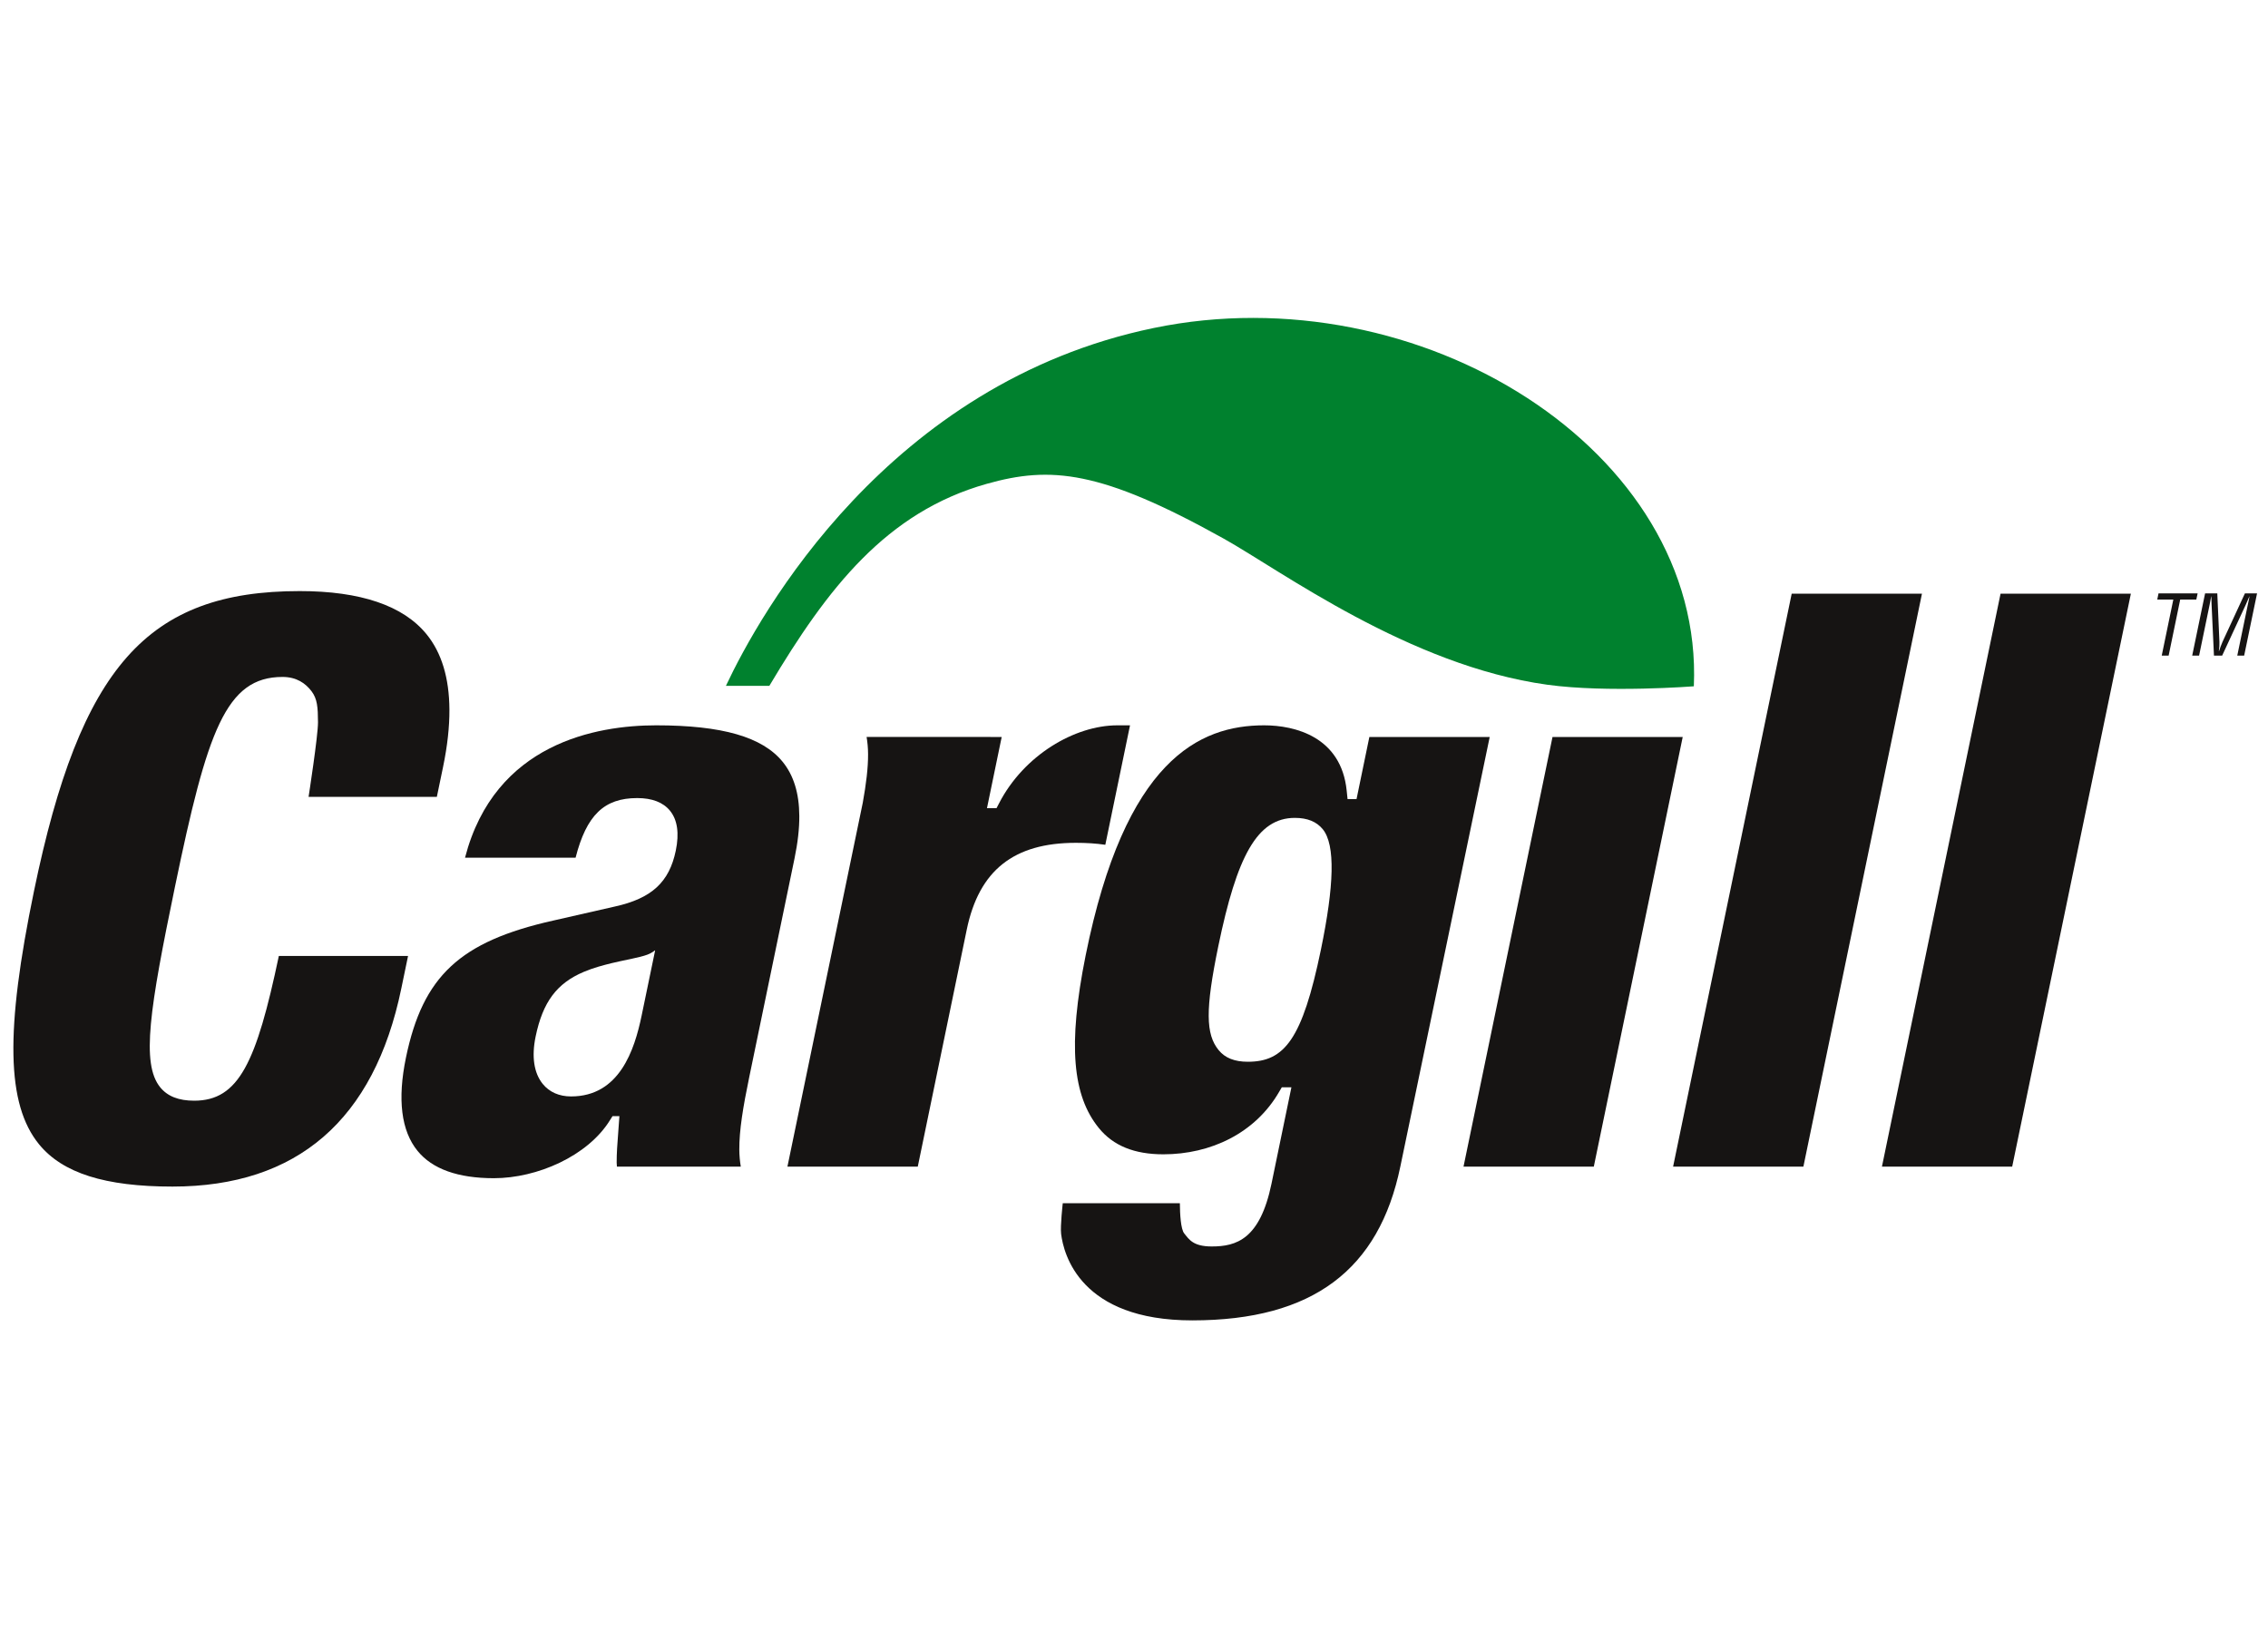
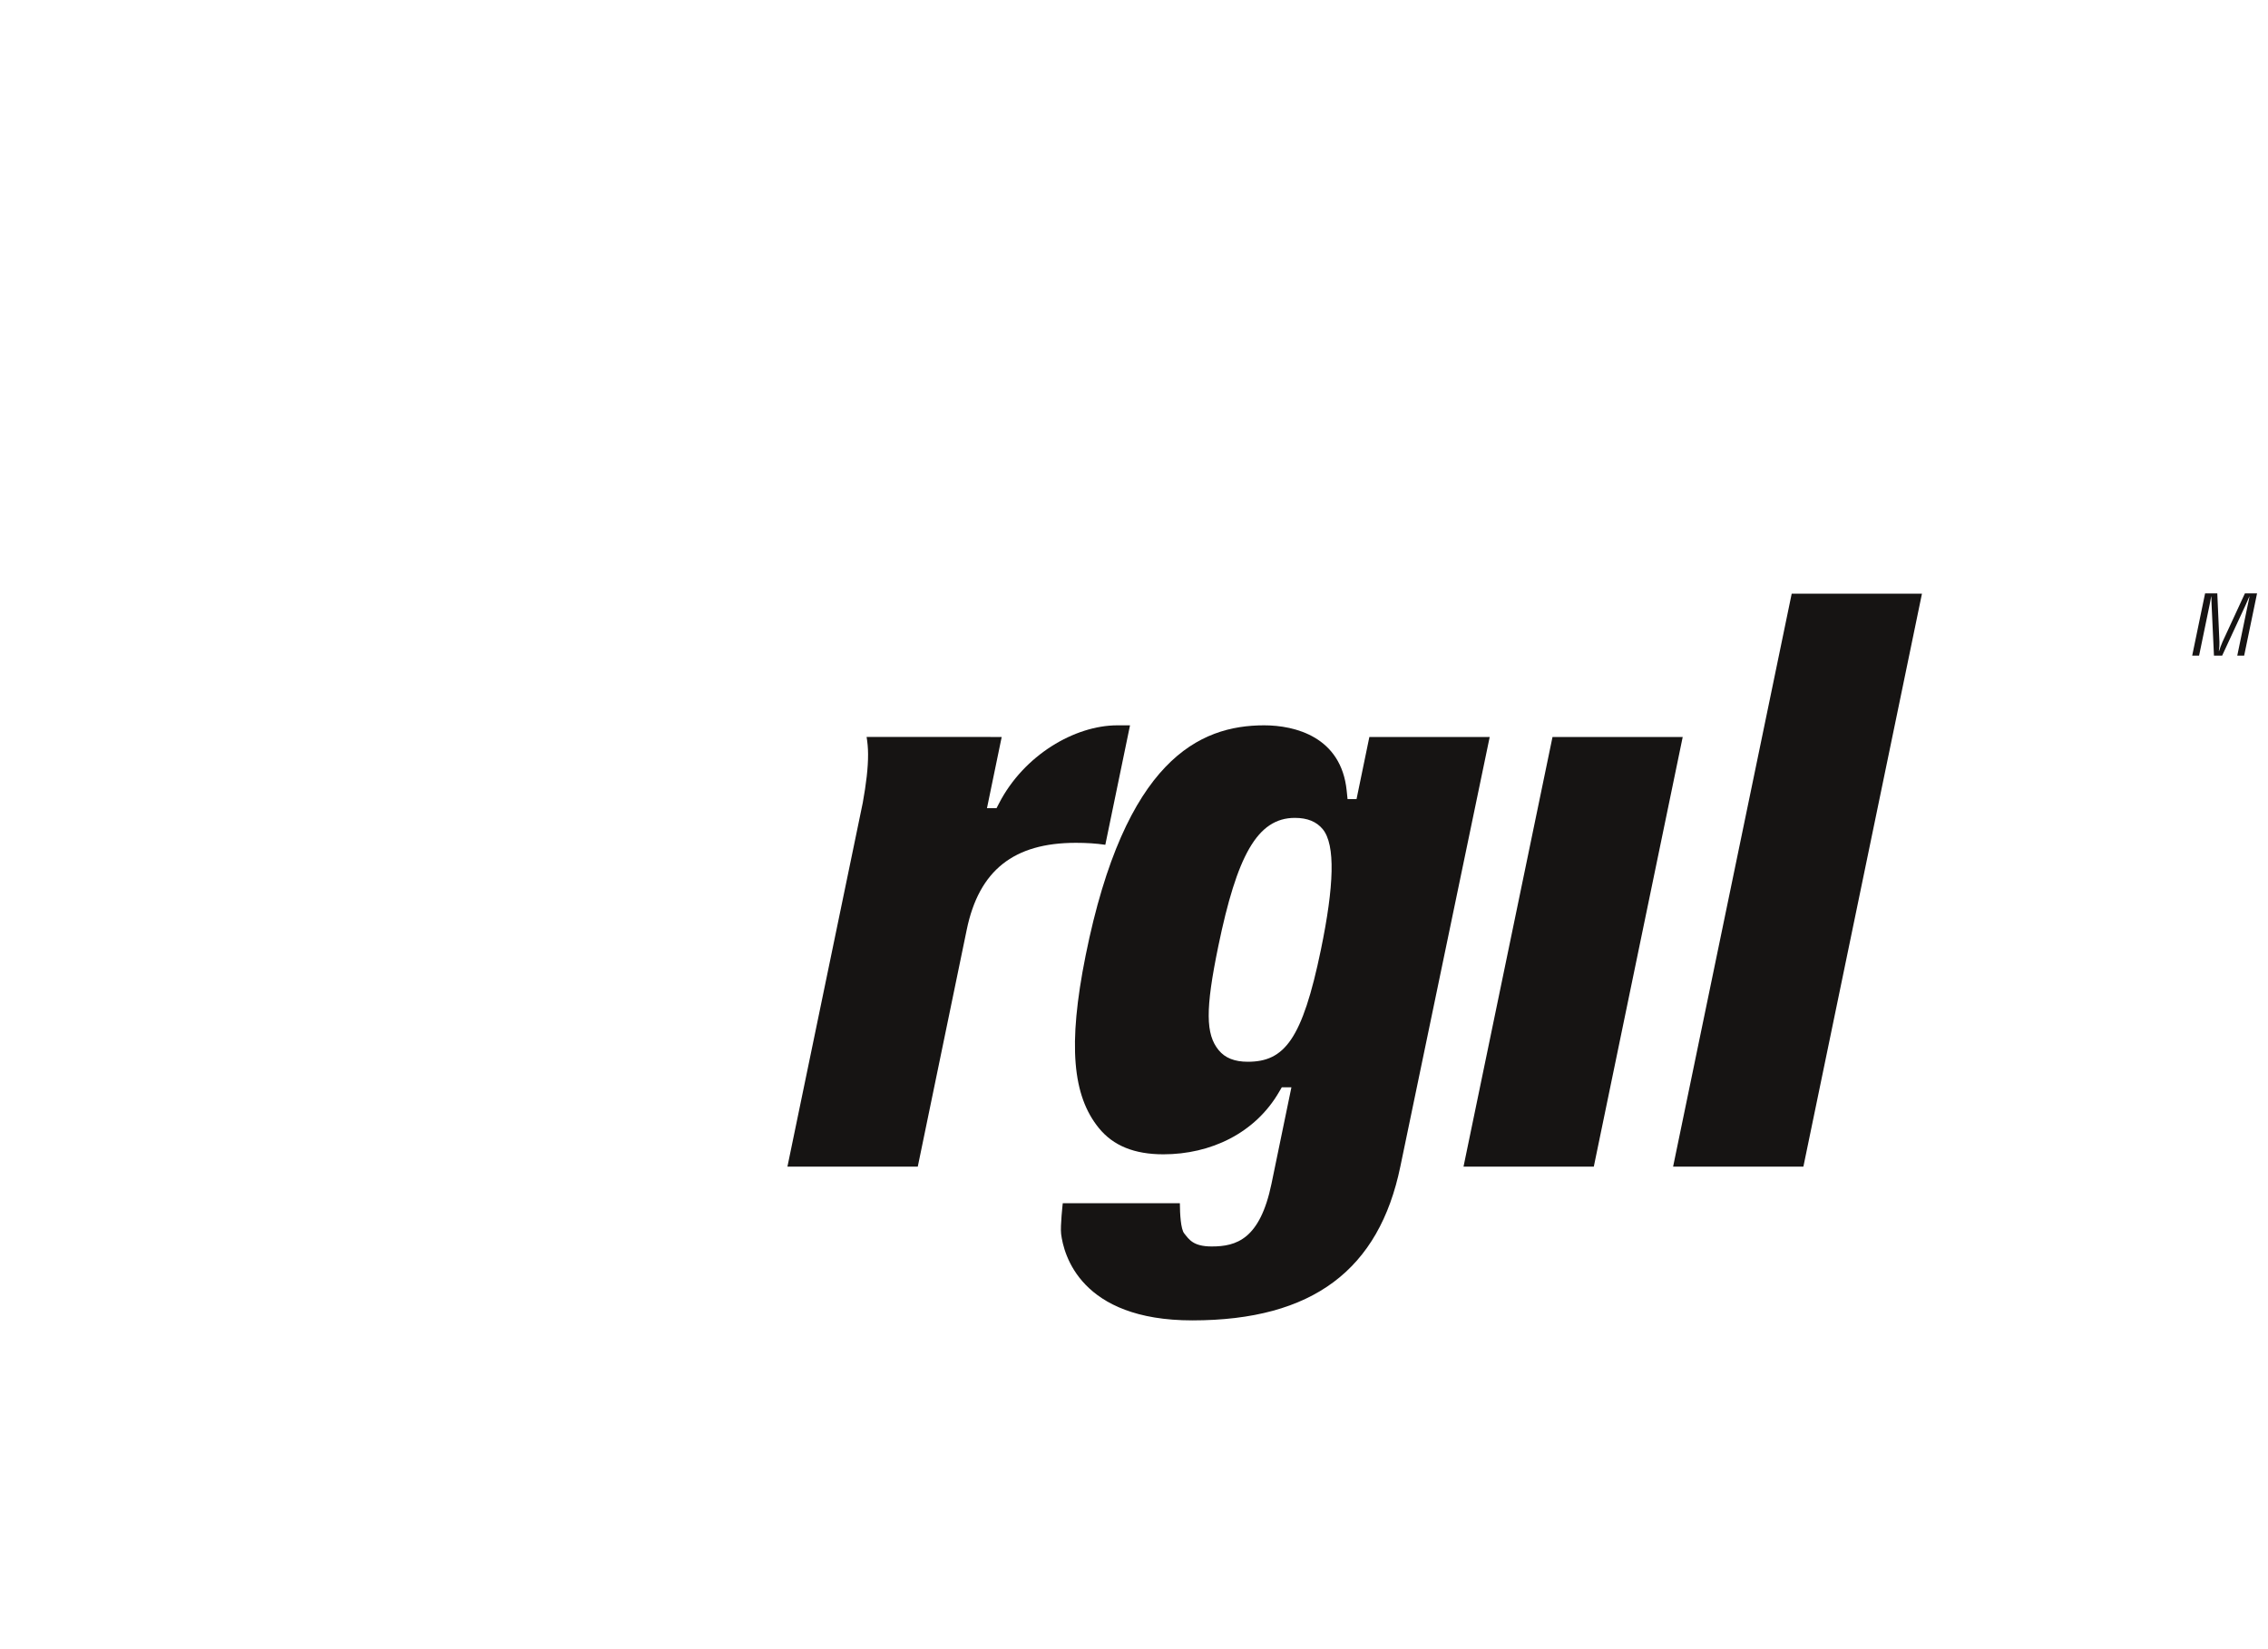
<svg xmlns="http://www.w3.org/2000/svg" width="110" height="80" viewBox="0 0 110 80" fill="none">
  <g clip-path="url(#clip0_3102_2414)">
-     <path fill-rule="evenodd" clip-rule="evenodd" d="M31.824 35.185C35.028 35.185 36.977 35.749 37.957 36.952C38.492 37.607 38.761 38.477 38.767 39.58C38.771 40.193 38.693 40.877 38.536 41.638L36.34 52.245C36.036 53.712 35.852 54.835 35.857 55.766C35.859 56.061 35.886 56.334 35.929 56.592C35.048 56.592 30.607 56.592 29.921 56.592C29.919 56.527 29.909 56.464 29.909 56.397C29.907 55.957 29.941 55.493 29.979 55.012L30.042 54.142H29.709L29.578 54.349C28.5 56.082 26.051 57.154 23.953 57.154C22.214 57.154 20.968 56.71 20.251 55.828C19.459 54.856 19.27 53.335 19.688 51.308C20.508 47.348 22.308 45.672 26.824 44.658C26.826 44.658 29.822 43.975 29.822 43.975C31.601 43.582 32.459 42.798 32.776 41.264C32.95 40.422 32.856 39.772 32.496 39.328C32.162 38.92 31.627 38.714 30.905 38.714C29.3 38.714 28.445 39.543 27.916 41.607C27.361 41.607 23.433 41.607 22.554 41.607C23.996 36.039 28.945 35.185 31.824 35.185ZM31.758 46.106C31.758 46.106 31.637 46.217 31.404 46.308C31.024 46.454 30.182 46.592 29.661 46.723C29.258 46.823 28.802 46.939 28.311 47.146C27.001 47.701 26.326 48.609 25.979 50.278C25.776 51.255 25.895 52.054 26.325 52.583C26.647 52.979 27.123 53.187 27.697 53.187C30.038 53.187 30.773 50.947 31.121 49.259L31.774 46.106H31.758Z" fill="#161413" />
    <path fill-rule="evenodd" clip-rule="evenodd" d="M53.295 54.72C52.027 53.163 51.778 50.716 52.653 46.355C54.562 36.861 58.171 35.185 61.311 35.185C62.803 35.185 65.052 35.738 65.316 38.358L65.358 38.765H65.793C65.793 38.765 66.303 36.301 66.415 35.751C67.007 35.751 71.378 35.751 72.252 35.751C72.04 36.774 67.917 56.592 67.917 56.592C66.888 61.571 63.691 64.051 57.827 64.051C52.393 64.051 51.587 60.847 51.465 59.855C51.419 59.479 51.545 58.367 51.545 58.367C52.171 58.367 56.431 58.367 57.225 58.367C57.225 58.372 57.225 58.372 57.225 58.372C57.228 58.878 57.266 59.625 57.437 59.834C57.672 60.124 57.868 60.465 58.769 60.465C59.965 60.465 61.11 60.12 61.669 57.42L62.635 52.743H62.169L62.04 52.963C60.877 54.977 58.711 55.995 56.426 55.995C55.02 55.995 53.994 55.581 53.295 54.72ZM59.09 45.894C58.452 48.984 58.479 50.172 59.104 50.939C59.415 51.322 59.879 51.505 60.52 51.505C62.295 51.505 63.162 50.427 64.063 46.079C64.707 42.964 64.774 40.986 64.157 40.227C63.855 39.858 63.412 39.675 62.801 39.675C60.968 39.675 59.989 41.545 59.09 45.894Z" fill="#161413" />
    <path fill-rule="evenodd" clip-rule="evenodd" d="M81.613 35.751C81.405 36.757 77.441 55.926 77.301 56.592C76.704 56.592 71.873 56.592 70.982 56.592C71.192 55.586 75.16 36.417 75.298 35.751C75.895 35.751 80.726 35.751 81.613 35.751Z" fill="#161413" />
    <path fill-rule="evenodd" clip-rule="evenodd" d="M93.217 28.799C93.006 29.821 87.608 55.915 87.466 56.592C86.866 56.592 82.039 56.592 81.147 56.592C81.358 55.567 86.758 29.473 86.899 28.799C87.499 28.799 92.327 28.799 93.217 28.799Z" fill="#161413" />
-     <path fill-rule="evenodd" clip-rule="evenodd" d="M103.349 28.799C103.134 29.821 97.736 55.915 97.593 56.592C96.996 56.592 92.163 56.592 91.276 56.592C91.49 55.567 96.889 29.473 97.029 28.799C97.629 28.799 102.461 28.799 103.349 28.799Z" fill="#161413" />
    <path fill-rule="evenodd" clip-rule="evenodd" d="M54.195 35.185C52.124 35.185 49.66 36.634 48.457 38.964L48.332 39.204H47.869C47.869 39.204 48.426 36.518 48.583 35.751C48.465 35.751 48.276 35.751 48.041 35.751V35.749C47.355 35.749 42.913 35.749 42.031 35.749C42.074 36.009 42.101 36.281 42.102 36.579C42.106 37.247 42.011 38.02 41.844 38.947C40.673 44.606 38.348 55.828 38.191 56.592C39.081 56.592 43.911 56.592 44.513 56.592C44.917 54.635 46.889 45.092 46.889 45.092C47.484 42.221 49.167 40.885 52.182 40.885C52.702 40.885 53.159 40.914 53.609 40.98C53.749 40.303 54.632 36.039 54.807 35.185C54.502 35.185 54.195 35.185 54.195 35.185Z" fill="#161413" />
-     <path fill-rule="evenodd" clip-rule="evenodd" d="M1.892 55.507C0.314 53.57 0.244 50.008 1.652 43.209C3.9 32.34 7.152 28.673 14.535 28.673C17.484 28.673 19.555 29.376 20.686 30.764C21.418 31.661 21.788 32.885 21.797 34.42C21.802 35.256 21.7 36.187 21.489 37.204C21.489 37.204 21.297 38.132 21.187 38.657C20.588 38.657 14.966 38.657 14.966 38.657C14.966 38.657 15.427 35.691 15.423 35.037C15.419 34.3 15.39 33.902 15.109 33.53C14.817 33.146 14.383 32.838 13.703 32.838C10.954 32.838 10.05 35.457 8.484 43.025C7.268 48.9 6.833 51.596 7.773 52.748C8.129 53.182 8.665 53.394 9.417 53.394C11.582 53.394 12.436 51.538 13.524 46.373C14.12 46.373 18.903 46.373 19.791 46.373C19.667 46.971 19.462 47.959 19.462 47.959C18.145 54.328 14.411 57.56 8.365 57.56C5.091 57.56 3.034 56.906 1.892 55.507Z" fill="#161413" />
-     <path fill-rule="evenodd" clip-rule="evenodd" d="M104.69 28.784H106.587L106.523 29.085H105.742L105.181 31.802H104.846L105.408 29.085H104.629L104.69 28.784Z" fill="#161413" />
    <path fill-rule="evenodd" clip-rule="evenodd" d="M108.881 28.784H109.469L108.844 31.802H108.51L109.025 29.315C109.051 29.186 109.084 29.061 109.103 28.933H109.096C109.023 29.11 108.972 29.223 108.919 29.339L107.777 31.802H107.379L107.263 29.303C107.257 29.198 107.254 29.097 107.252 28.933H107.244C107.218 29.061 107.198 29.194 107.171 29.324L106.658 31.802H106.324L106.949 28.784H107.541L107.644 31.139C107.651 31.267 107.641 31.392 107.616 31.586H107.625C107.677 31.433 107.728 31.284 107.794 31.135L108.881 28.784Z" fill="#161413" />
-     <path fill-rule="evenodd" clip-rule="evenodd" d="M82.153 33.292C82.65 21.838 68.838 13.238 55.947 15.913C43.063 18.585 36.836 29.803 35.208 33.269H37.315C40.136 28.524 42.992 24.842 47.859 23.47C50.952 22.598 53.381 22.798 59.361 26.134C62.116 27.672 68.349 32.293 75.046 33.216C77.955 33.618 82.153 33.292 82.153 33.292Z" fill="#00812E" />
  </g>
  <defs>
    <clipPath id="clip0_3102_2414">
      <rect width="110" height="49.157" fill="white" transform="translate(0 15.422)" />
    </clipPath>
  </defs>
</svg>